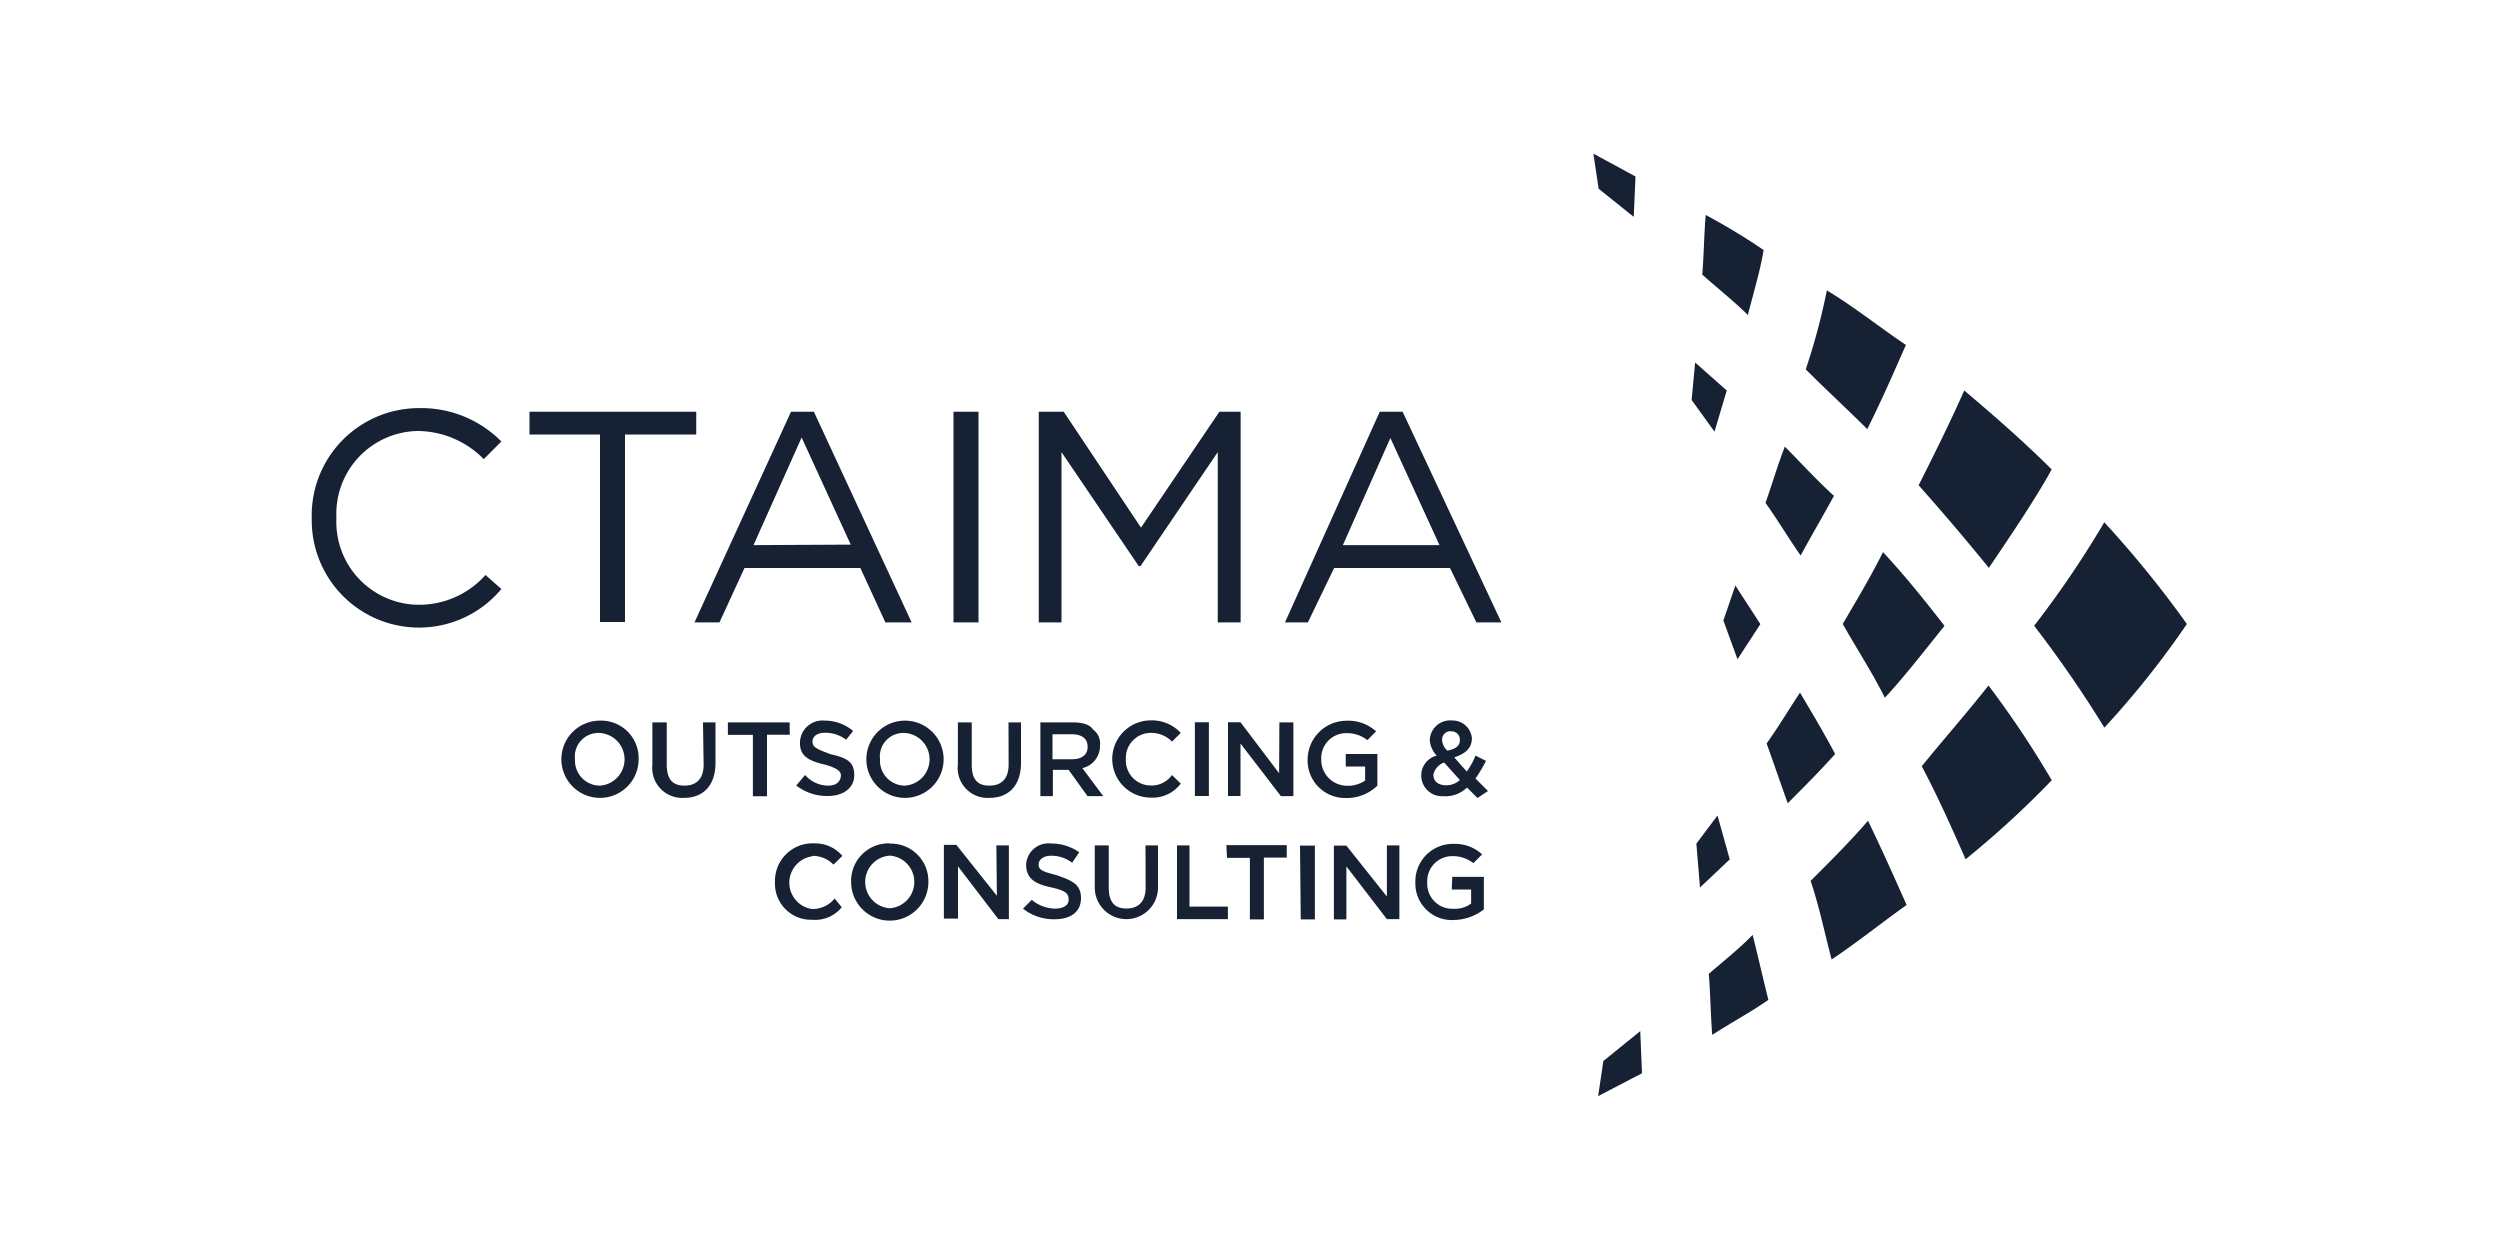
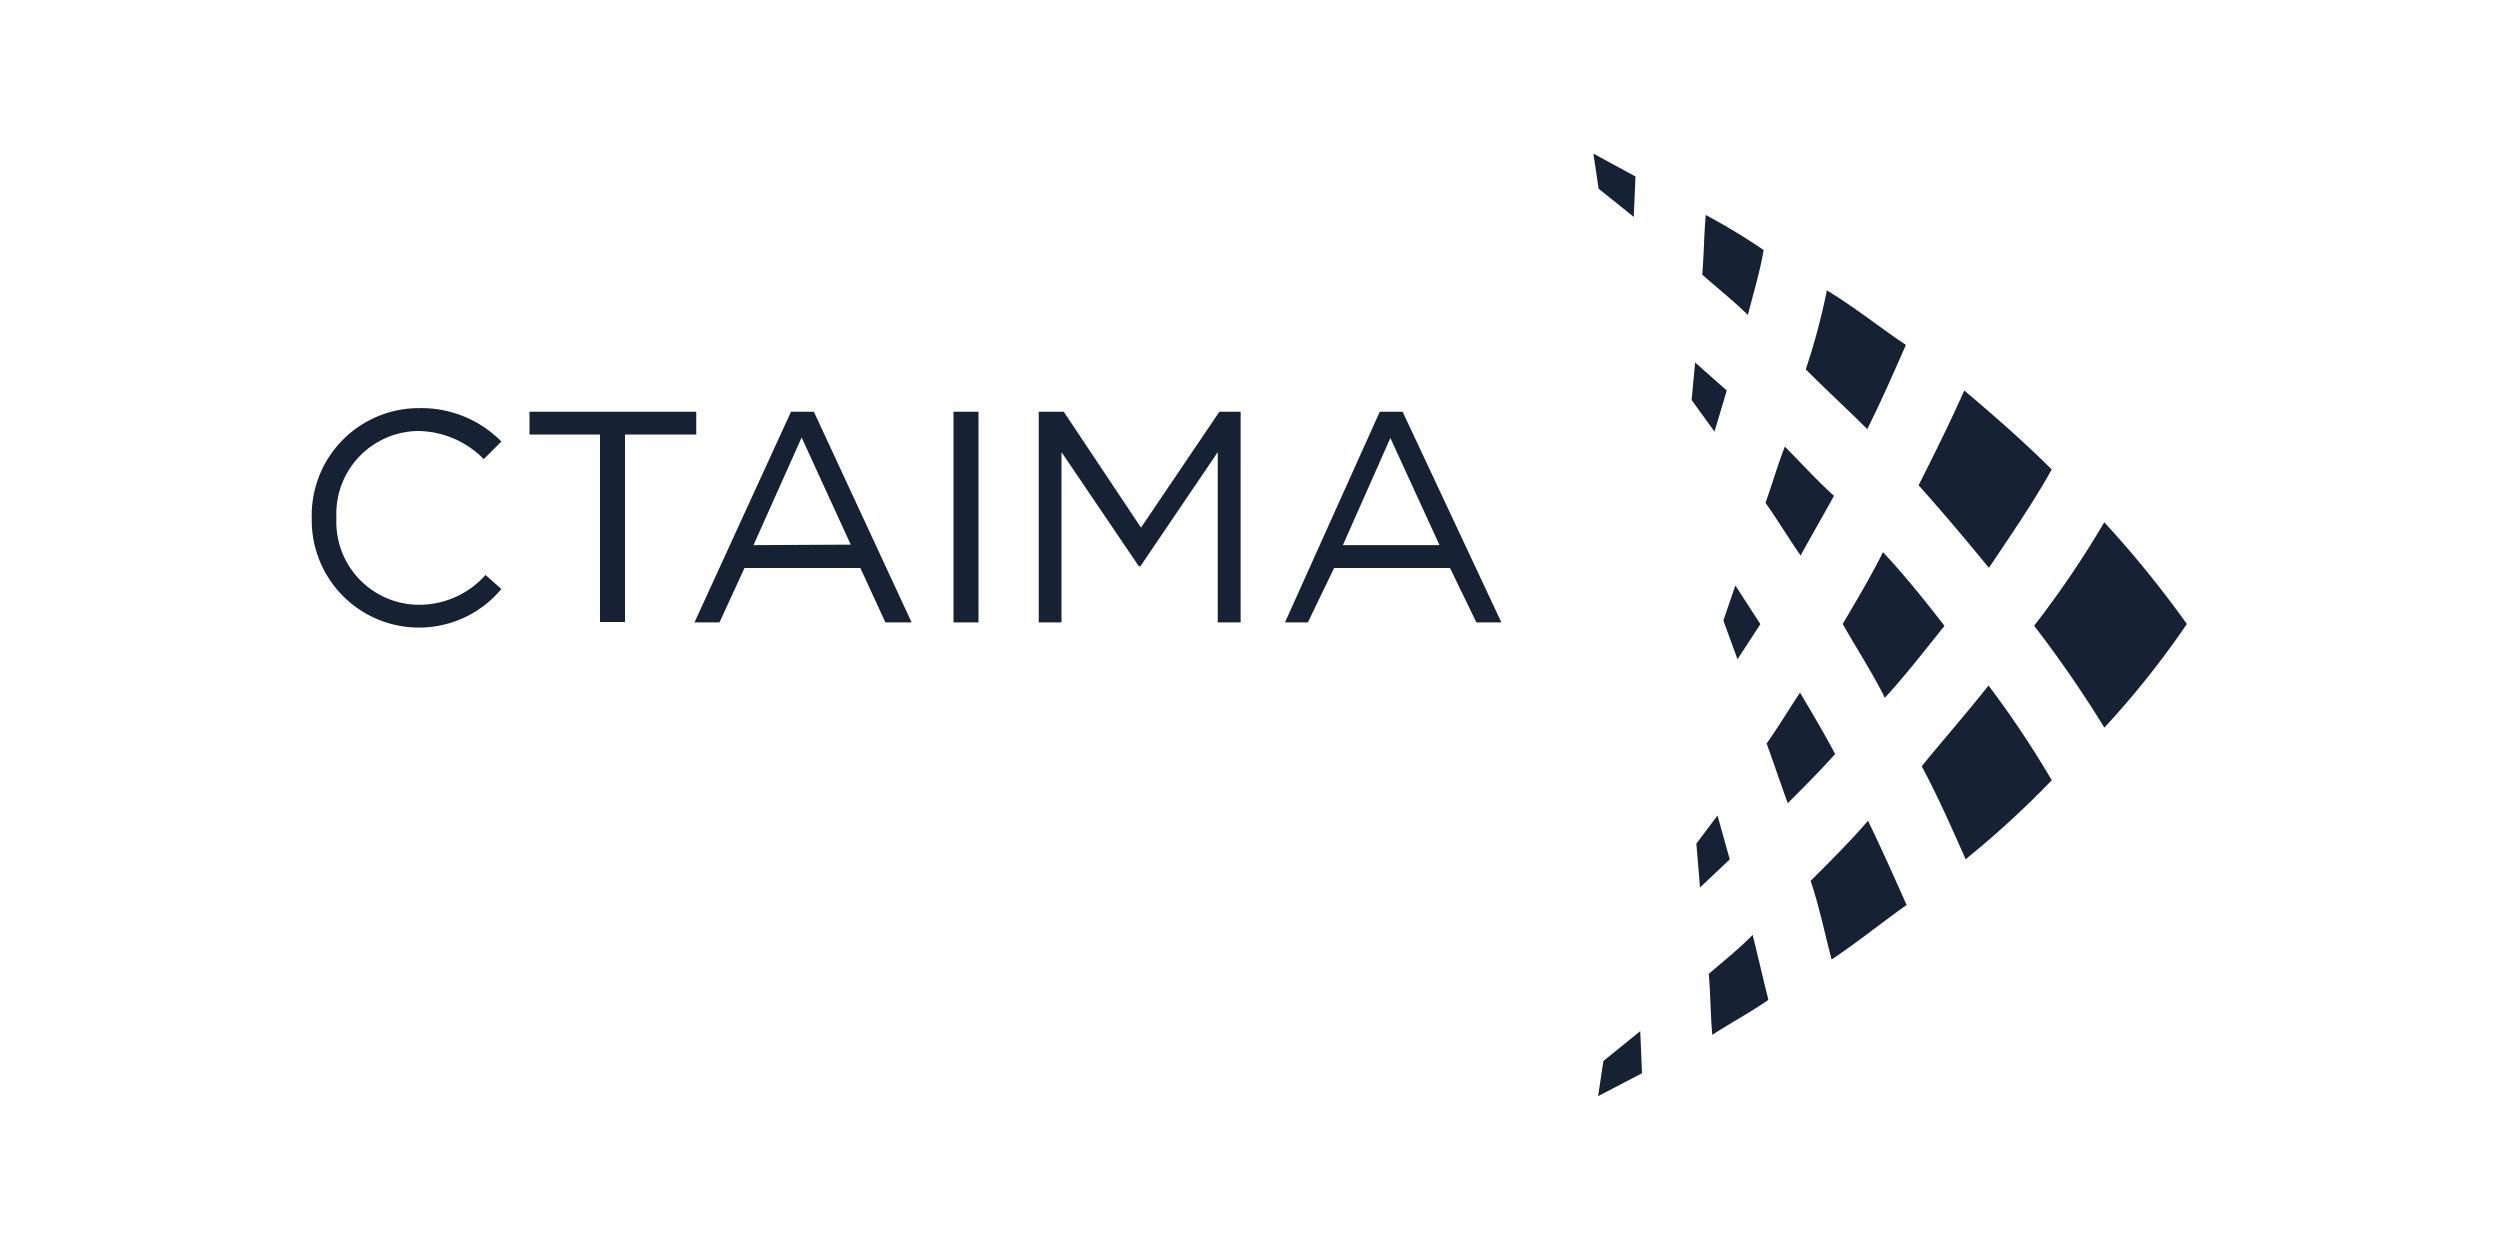
<svg xmlns="http://www.w3.org/2000/svg" id="logos" viewBox="0 0 200 100">
  <defs>
    <style>.cls-1{fill:#162134;}</style>
  </defs>
  <title>DocDigitizer_PARTNERS_Logos_200x100px_CTAIMA_Dark_Blue</title>
-   <path class="cls-1" d="M48,57.65a3.09,3.09,0,1,0,3.09,3.09A3,3,0,0,0,48,57.65Zm0,5.2a2,2,0,0,1-2-2.11,1.88,1.88,0,0,1,2-2.1,2.11,2.11,0,0,1,0,4.21Zm8.29-1.68c0,1.12-.56,1.68-1.54,1.68s-1.41-.56-1.41-1.68V57.79H52.19v3.38a2.4,2.4,0,0,0,2.53,2.66c1.54,0,2.52-1,2.52-2.8V57.79h-1Zm6.88-3.38H58.23v1h2v4.91h1.13V58.78h1.82Zm3.23,2.53c-1.12-.42-1.4-.56-1.4-1s.42-.7,1-.7a2.74,2.74,0,0,1,1.69.56l.56-.7A3.47,3.47,0,0,0,66,57.65a1.8,1.8,0,0,0-2,1.69v.14c0,1,.71,1.4,2,1.69,1,.28,1.27.56,1.27.84,0,.56-.43.84-1,.84A2.46,2.46,0,0,1,64.41,62l-.71.84a4,4,0,0,0,2.53.84c1.13,0,2.11-.56,2.11-1.68S67.64,60.6,66.37,60.32Zm6-2.67a3.09,3.09,0,1,0,0,6.18,3.09,3.09,0,1,0,0-6.18Zm0,5.2a2,2,0,0,1-2-2.11,1.88,1.88,0,0,1,2-2.1,2.11,2.11,0,0,1,0,4.21Zm8.29-1.68c0,1.12-.56,1.68-1.55,1.68s-1.4-.56-1.4-1.68V57.79H76.63v3.38a2.39,2.39,0,0,0,2.52,2.66c1.55,0,2.53-1,2.53-2.8V57.79h-1Zm5.9.28A1.82,1.82,0,0,0,88,59.62a1.36,1.36,0,0,0-.56-1.26c-.28-.42-.84-.57-1.69-.57H83.23v5.9h1v-2.1h1.26L87,63.69h1.26Zm-2.39-.71v-2h1.54c.71,0,1.27.28,1.27,1s-.56,1-1.27,1ZM93.76,62a2,2,0,0,1-1.69.84,2,2,0,0,1-2-2.11,2,2,0,0,1,2-2.1,2.32,2.32,0,0,1,1.69.7l.7-.7a3.15,3.15,0,0,0-2.39-1,3.09,3.09,0,1,0,0,6.18,2.81,2.81,0,0,0,2.39-1.12Zm2.95-4.22H95.59v5.9h1.12Zm5.62,4.08-3.09-4.08h-1v5.9h1V59.48l3.23,4.21h1v-5.9h-1.12Zm7.86,1V60.32h-2.53v1h1.55v1.12a2.37,2.37,0,0,1-1.4.42,2.07,2.07,0,0,1-2.11-2.11,2,2,0,0,1,2-2.1,2.66,2.66,0,0,1,1.69.56l.7-.7a3.31,3.31,0,0,0-2.39-.85,3.12,3.12,0,0,0-3.09,3.09,3,3,0,0,0,3.09,3.09A3.48,3.48,0,0,0,110.19,62.85Zm5.34.84a2.46,2.46,0,0,0,1.83-.7l.84.84.84-.56-1-1a11.67,11.67,0,0,0,.84-1.41l-.84-.42a5.73,5.73,0,0,1-.7,1.27l-1-1.13c.85-.28,1.41-.7,1.41-1.54a1.55,1.55,0,0,0-1.55-1.41,1.64,1.64,0,0,0-1.82,1.55,2,2,0,0,0,.56,1.26A1.63,1.63,0,0,0,113.7,62,1.66,1.66,0,0,0,115.53,63.69Zm.56-5.19a.66.66,0,0,1,.7.7c0,.42-.28.7-1,.84a1.21,1.21,0,0,1-.42-.84A.66.66,0,0,1,116.09,58.5ZM115.53,61l1.26,1.4a1.59,1.59,0,0,1-1.12.42c-.56,0-1-.28-1-.84A1.33,1.33,0,0,1,115.53,61ZM65,68.47a2.32,2.32,0,0,1,1.68.7l.71-.7a2.86,2.86,0,0,0-2.25-1A3,3,0,0,0,62,70.58a2.88,2.88,0,0,0,2.95,3,2.75,2.75,0,0,0,2.39-1l-.57-.7a2.26,2.26,0,0,1-1.82.84,2.13,2.13,0,0,1,0-4.21Zm6.18-1a3,3,0,0,0-3.09,3.09,3.09,3.09,0,0,0,6.18,0A3,3,0,0,0,71.15,67.49Zm0,5.19a2.11,2.11,0,0,1,0-4.21,2.11,2.11,0,0,1,0,4.21Zm8.57-1-3.24-4.07h-1v5.9h1.13V69.31l3.23,4.22h.84v-5.9h-1ZM84.49,70c-1.12-.28-1.4-.42-1.4-.84s.42-.7,1-.7a2.69,2.69,0,0,1,1.68.56l.57-.84a3.93,3.93,0,0,0-2.25-.7,1.79,1.79,0,0,0-2,1.68c0,1.13.71,1.55,2,1.83s1.4.56,1.4,1-.42.7-1.12.7a3,3,0,0,1-1.83-.7l-.7.7a3.94,3.94,0,0,0,2.53.85c1.26,0,2.11-.57,2.11-1.69S85.75,70.44,84.49,70Zm7.16,1c0,1.12-.56,1.68-1.54,1.68S88.7,72.12,88.7,71V67.63H87.58V71a2.53,2.53,0,0,0,5.06,0V67.63h-1Zm3.51-3.37h-1v5.9h4.07v-1H95.16Zm3,1h1.83v4.92h1.12V68.61h1.83v-1H98.11Zm5.9,4.92h1.13v-5.9H104Zm6.89-1.83-3.24-4.07h-1v5.9h1V69.31l3.24,4.22h1v-5.9h-1Zm5.19-.56h1.55v1.12a2.12,2.12,0,0,1-1.41.42,2,2,0,0,1-2.1-2.1,2,2,0,0,1,2-2.11,2.69,2.69,0,0,1,1.69.56l.7-.7a3.19,3.19,0,0,0-2.25-.84,3,3,0,0,0-3.09,3.09,2.92,2.92,0,0,0,3.09,3,4.05,4.05,0,0,0,2.39-.85V70.15h-2.53Z" />
  <path class="cls-1" d="M33.37,34.48a7.47,7.47,0,0,1,5.33,2.25l1.41-1.41a9,9,0,0,0-6.6-2.67,8.58,8.58,0,0,0-8.57,8.85,8.58,8.58,0,0,0,15.17,5.62L38.84,46a7.11,7.11,0,0,1-5.47,2.38,6.63,6.63,0,0,1-6.46-6.88v-.14A6.63,6.63,0,0,1,33.37,34.48ZM55.7,32.94H42.36v1.82H48v15h2v-15H55.7Zm7.58,0L55.56,49.79h2l2-4.35h9.27l2,4.35h2.1L65.11,32.94Zm-3,10.67L64.13,35l3.93,8.57Zm16,6.18h2V32.94h-2Zm15-7.58-6.18-9.27h-2V49.79h1.82V36.17l6.18,9.12h.14l6.18-9.12V49.79h1.83V32.94H97.55Zm20.93-9.27h-1.83l-7.58,16.85h1.83l2.1-4.35H116l2.11,4.35h2Zm-4.78,10.67,3.8-8.57,3.93,8.57Z" />
  <path class="cls-1" d="M130.7,17.35l.14-3.23-3.37-1.83.42,2.81ZM141.09,20a50.8,50.8,0,0,0-4.63-2.8c-.14,1.54-.14,3.08-.28,4.77,1.26,1.12,2.52,2.11,3.65,3.23C140.25,23.53,140.81,21.7,141.09,20Zm11.38,7.59c-2.11-1.41-4.07-3-6.32-4.36a52.29,52.29,0,0,1-1.69,6.32c1.69,1.69,3.37,3.23,4.92,4.78C150.5,32.09,151.48,29.85,152.47,27.6Zm-14.33,3.65L135.61,29,135.33,32l1.83,2.53Zm26,6.32c-2.11-2.11-4.5-4.21-7-6.32-1.12,2.53-2.38,5.06-3.65,7.58,2,2.25,3.79,4.36,5.62,6.61C160.9,42.77,162.72,40.1,164.13,37.57Zm-17.42,2.11c-1.4-1.27-2.67-2.67-3.93-3.94-.56,1.41-1,2.95-1.55,4.5,1,1.4,1.83,2.81,2.81,4.21C144.88,42.91,145.87,41.22,146.71,39.68Zm21.63,2.1a78.52,78.52,0,0,1-5.62,8.29,94.52,94.52,0,0,1,5.62,8.15,71.33,71.33,0,0,0,6.6-8.29A84.27,84.27,0,0,0,168.34,41.78Zm-20.93,8.15c1.13,2,2.39,3.93,3.37,5.9C152.47,54,154,52,155.56,50.07c-1.55-2-3.09-3.93-4.92-5.9C149.66,46.14,148.54,48,147.41,49.93Zm-9.55-.28L139,52.74l1.83-2.81-2-3.09Zm15.87,11.66c1.27,2.38,2.39,4.91,3.51,7.44a75.33,75.33,0,0,0,6.89-6.32,78.06,78.06,0,0,0-5.06-7.58C157.38,57,155.56,59.06,153.73,61.31ZM144,55.41c-.84,1.26-1.68,2.67-2.67,4.07.56,1.55,1.13,3.23,1.69,4.78,1.26-1.27,2.53-2.53,3.79-3.94C146,58.78,145,57.09,144,55.41Zm-6.6,9.83-1.69,2.25L136,71l2.38-2.25Zm7.44,5.2c.71,2.1,1.13,4.21,1.69,6.32,2.11-1.41,4.07-3,6-4.36-1-2.25-2-4.49-3.09-6.74C148.11,67.21,146.57,68.75,144.88,70.44Zm-8.14,7.44c.14,1.68.14,3.23.28,4.91,1.54-1,3.09-1.82,4.49-2.8-.42-1.69-.84-3.52-1.26-5.2C139.13,75.91,137.86,76.9,136.74,77.88Zm-8.43,7-.42,2.81,3.51-1.83-.14-3.37Z" />
</svg>